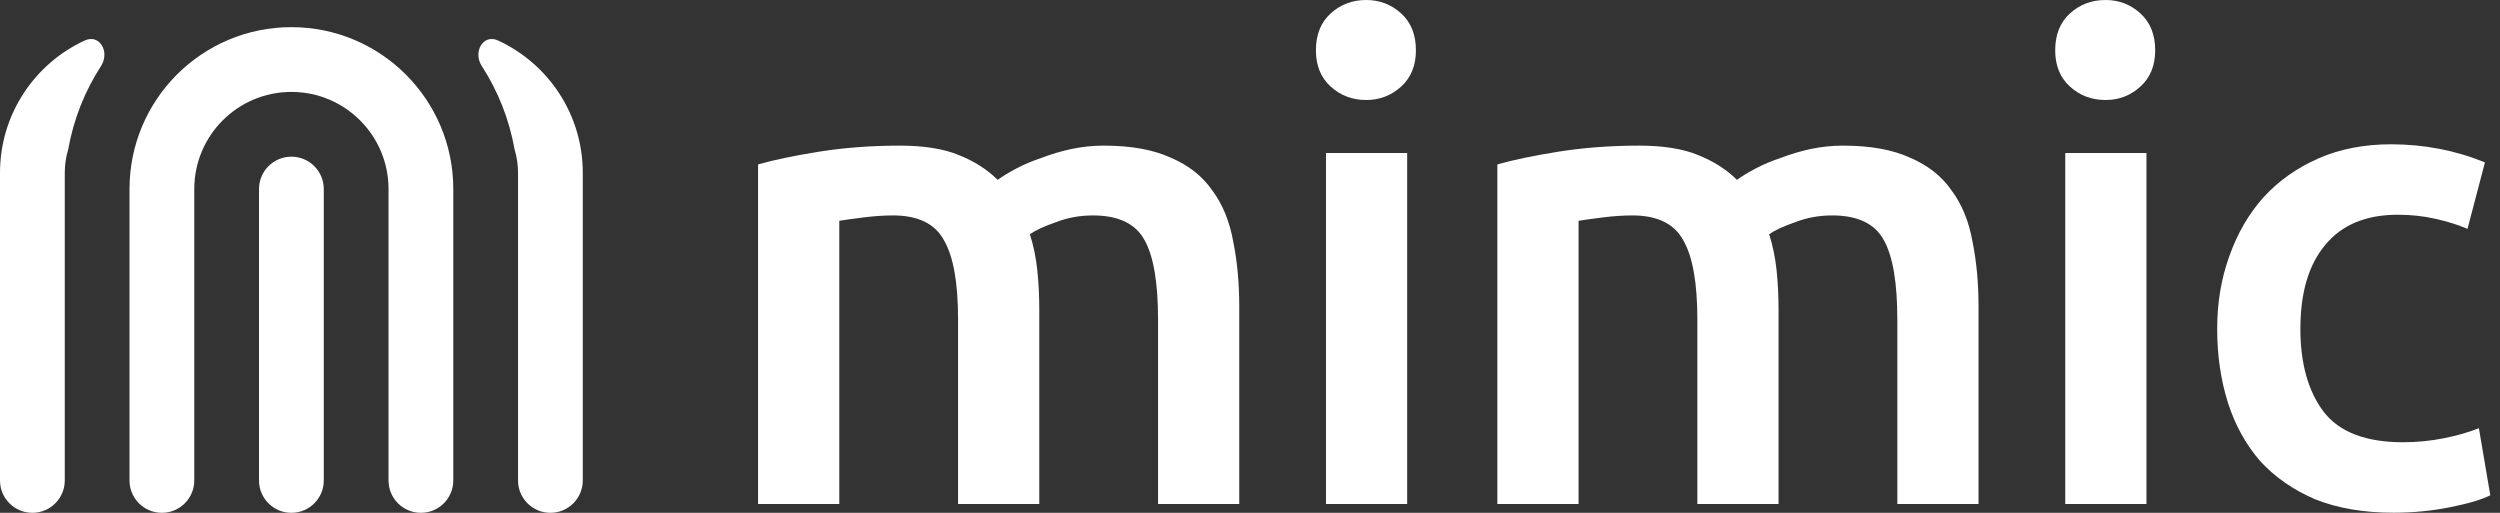
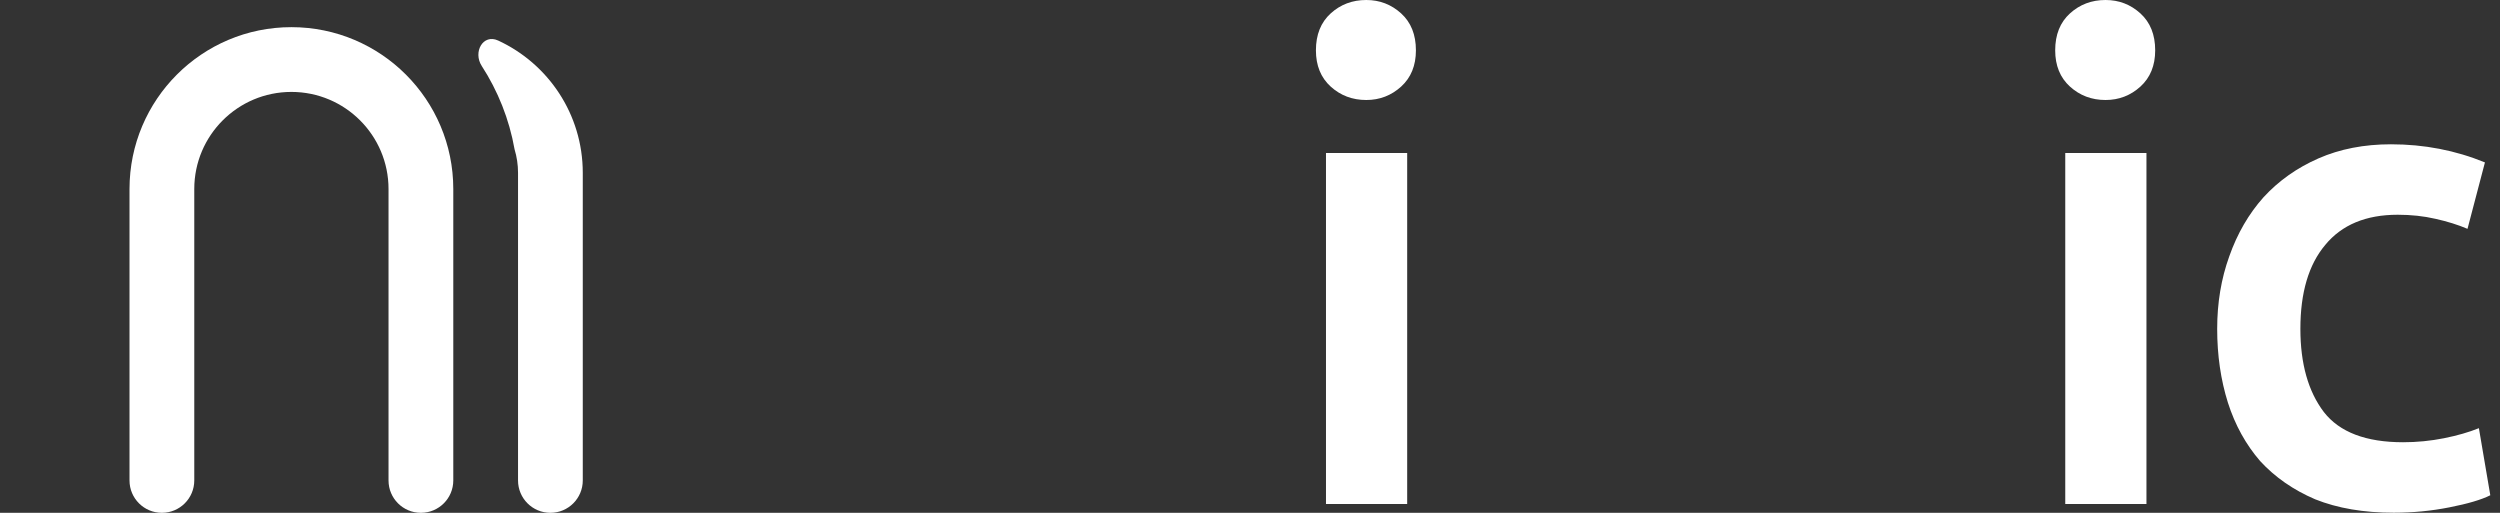
<svg xmlns="http://www.w3.org/2000/svg" width="117" height="24" viewBox="0 0 117 24" fill="none">
  <rect x="0" y="0" width="117" height="24" fill="#333333" stroke="none" />
-   <path d="M1.515 24C2.352 24 3.031 23.322 3.031 22.485V8.09C3.031 7.707 3.087 7.338 3.193 6.99C3.443 5.572 3.975 4.252 4.729 3.088C5.151 2.437 4.668 1.57 3.964 1.896C1.624 2.976 0 5.343 0 8.09V22.485C0 23.322 0.678 24 1.515 24Z" fill="white" />
  <path d="M25.759 24C26.596 24 27.274 23.322 27.274 22.485V8.09C27.274 5.343 25.651 2.976 23.311 1.896C22.606 1.57 22.124 2.437 22.546 3.088C23.299 4.252 23.832 5.572 24.082 6.99C24.187 7.338 24.244 7.707 24.244 8.09V22.485C24.244 23.322 24.922 24 25.759 24Z" fill="white" />
-   <path d="M13.637 7.332C14.474 7.332 15.153 8.011 15.153 8.847V22.485C15.153 23.322 14.474 24 13.637 24C12.8 24 12.122 23.322 12.122 22.485V8.847C12.122 8.011 12.8 7.332 13.637 7.332Z" fill="white" />
  <path d="M21.214 8.847C21.214 4.663 17.822 1.271 13.637 1.271C9.453 1.271 6.061 4.663 6.061 8.847V22.485C6.061 23.322 6.739 24 7.576 24C8.413 24 9.092 23.322 9.092 22.485V8.847C9.092 6.337 11.127 4.302 13.637 4.302C16.148 4.302 18.183 6.337 18.183 8.847V22.485C18.183 23.322 18.861 24 19.698 24C20.535 24 21.214 23.322 21.214 22.485V8.847Z" fill="white" />
-   <path d="M44.838 14.95C44.838 13.233 44.618 11.998 44.178 11.244C43.759 10.469 42.964 10.082 41.791 10.082C41.372 10.082 40.912 10.113 40.409 10.176C39.907 10.239 39.53 10.291 39.279 10.333V23.587H35.478V7.695C36.211 7.485 37.164 7.286 38.336 7.098C39.53 6.91 40.786 6.815 42.105 6.815C43.236 6.815 44.157 6.962 44.869 7.255C45.602 7.548 46.209 7.936 46.691 8.417C46.921 8.25 47.214 8.072 47.57 7.883C47.926 7.695 48.324 7.527 48.764 7.381C49.203 7.213 49.664 7.077 50.145 6.972C50.648 6.868 51.151 6.815 51.653 6.815C52.93 6.815 53.977 7.004 54.794 7.381C55.631 7.737 56.28 8.25 56.741 8.92C57.222 9.569 57.547 10.364 57.715 11.306C57.903 12.228 57.997 13.243 57.997 14.353V23.587H54.197V14.95C54.197 13.233 53.988 11.998 53.569 11.244C53.15 10.469 52.344 10.082 51.151 10.082C50.543 10.082 49.968 10.186 49.423 10.396C48.879 10.584 48.47 10.773 48.198 10.961C48.366 11.485 48.481 12.039 48.544 12.626C48.606 13.212 48.638 13.84 48.638 14.51V23.587H44.838V14.95Z" fill="white" />
  <path d="M65.856 23.587H62.056V7.161H65.856V23.587ZM66.265 2.356C66.265 3.067 66.034 3.633 65.574 4.052C65.113 4.47 64.569 4.68 63.941 4.68C63.291 4.68 62.737 4.47 62.276 4.052C61.815 3.633 61.585 3.067 61.585 2.356C61.585 1.623 61.815 1.047 62.276 0.628C62.737 0.209 63.291 0 63.941 0C64.569 0 65.113 0.209 65.574 0.628C66.034 1.047 66.265 1.623 66.265 2.356Z" fill="white" />
-   <path d="M79.436 14.95C79.436 13.233 79.216 11.998 78.776 11.244C78.357 10.469 77.562 10.082 76.389 10.082C75.971 10.082 75.51 10.113 75.007 10.176C74.505 10.239 74.128 10.291 73.877 10.333V23.587H70.076V7.695C70.809 7.485 71.762 7.286 72.934 7.098C74.128 6.91 75.384 6.815 76.703 6.815C77.834 6.815 78.755 6.962 79.467 7.255C80.2 7.548 80.807 7.936 81.289 8.417C81.519 8.25 81.812 8.072 82.168 7.883C82.524 7.695 82.922 7.527 83.362 7.381C83.801 7.213 84.262 7.077 84.743 6.972C85.246 6.868 85.749 6.815 86.251 6.815C87.528 6.815 88.575 7.004 89.392 7.381C90.229 7.737 90.878 8.25 91.339 8.92C91.821 9.569 92.145 10.364 92.313 11.306C92.501 12.228 92.595 13.243 92.595 14.353V23.587H88.795V14.95C88.795 13.233 88.586 11.998 88.167 11.244C87.748 10.469 86.942 10.082 85.749 10.082C85.141 10.082 84.566 10.186 84.021 10.396C83.477 10.584 83.069 10.773 82.796 10.961C82.964 11.485 83.079 12.039 83.142 12.626C83.205 13.212 83.236 13.84 83.236 14.51V23.587H79.436V14.95Z" fill="white" />
  <path d="M100.454 23.587H96.654V7.161H100.454V23.587ZM100.863 2.356C100.863 3.067 100.632 3.633 100.172 4.052C99.711 4.47 99.167 4.68 98.539 4.68C97.889 4.68 97.335 4.47 96.874 4.052C96.413 3.633 96.183 3.067 96.183 2.356C96.183 1.623 96.413 1.047 96.874 0.628C97.335 0.209 97.889 0 98.539 0C99.167 0 99.711 0.209 100.172 0.628C100.632 1.047 100.863 1.623 100.863 2.356Z" fill="white" />
  <path d="M103.764 15.389C103.764 14.175 103.952 13.044 104.329 11.998C104.706 10.93 105.24 10.008 105.931 9.234C106.643 8.459 107.501 7.852 108.506 7.412C109.511 6.972 110.642 6.753 111.898 6.753C113.448 6.753 114.913 7.035 116.295 7.601L115.479 10.71C115.039 10.521 114.536 10.364 113.971 10.239C113.427 10.113 112.84 10.05 112.212 10.05C110.726 10.05 109.595 10.521 108.82 11.464C108.045 12.385 107.658 13.694 107.658 15.389C107.658 17.023 108.025 18.321 108.757 19.284C109.49 20.226 110.726 20.697 112.463 20.697C113.112 20.697 113.751 20.634 114.379 20.509C115.007 20.383 115.552 20.226 116.012 20.038L116.546 23.178C116.128 23.388 115.489 23.576 114.631 23.744C113.793 23.911 112.924 23.995 112.024 23.995C110.621 23.995 109.396 23.786 108.349 23.367C107.323 22.927 106.465 22.33 105.774 21.577C105.104 20.802 104.601 19.891 104.266 18.844C103.931 17.776 103.764 16.625 103.764 15.389Z" fill="white" />
</svg>